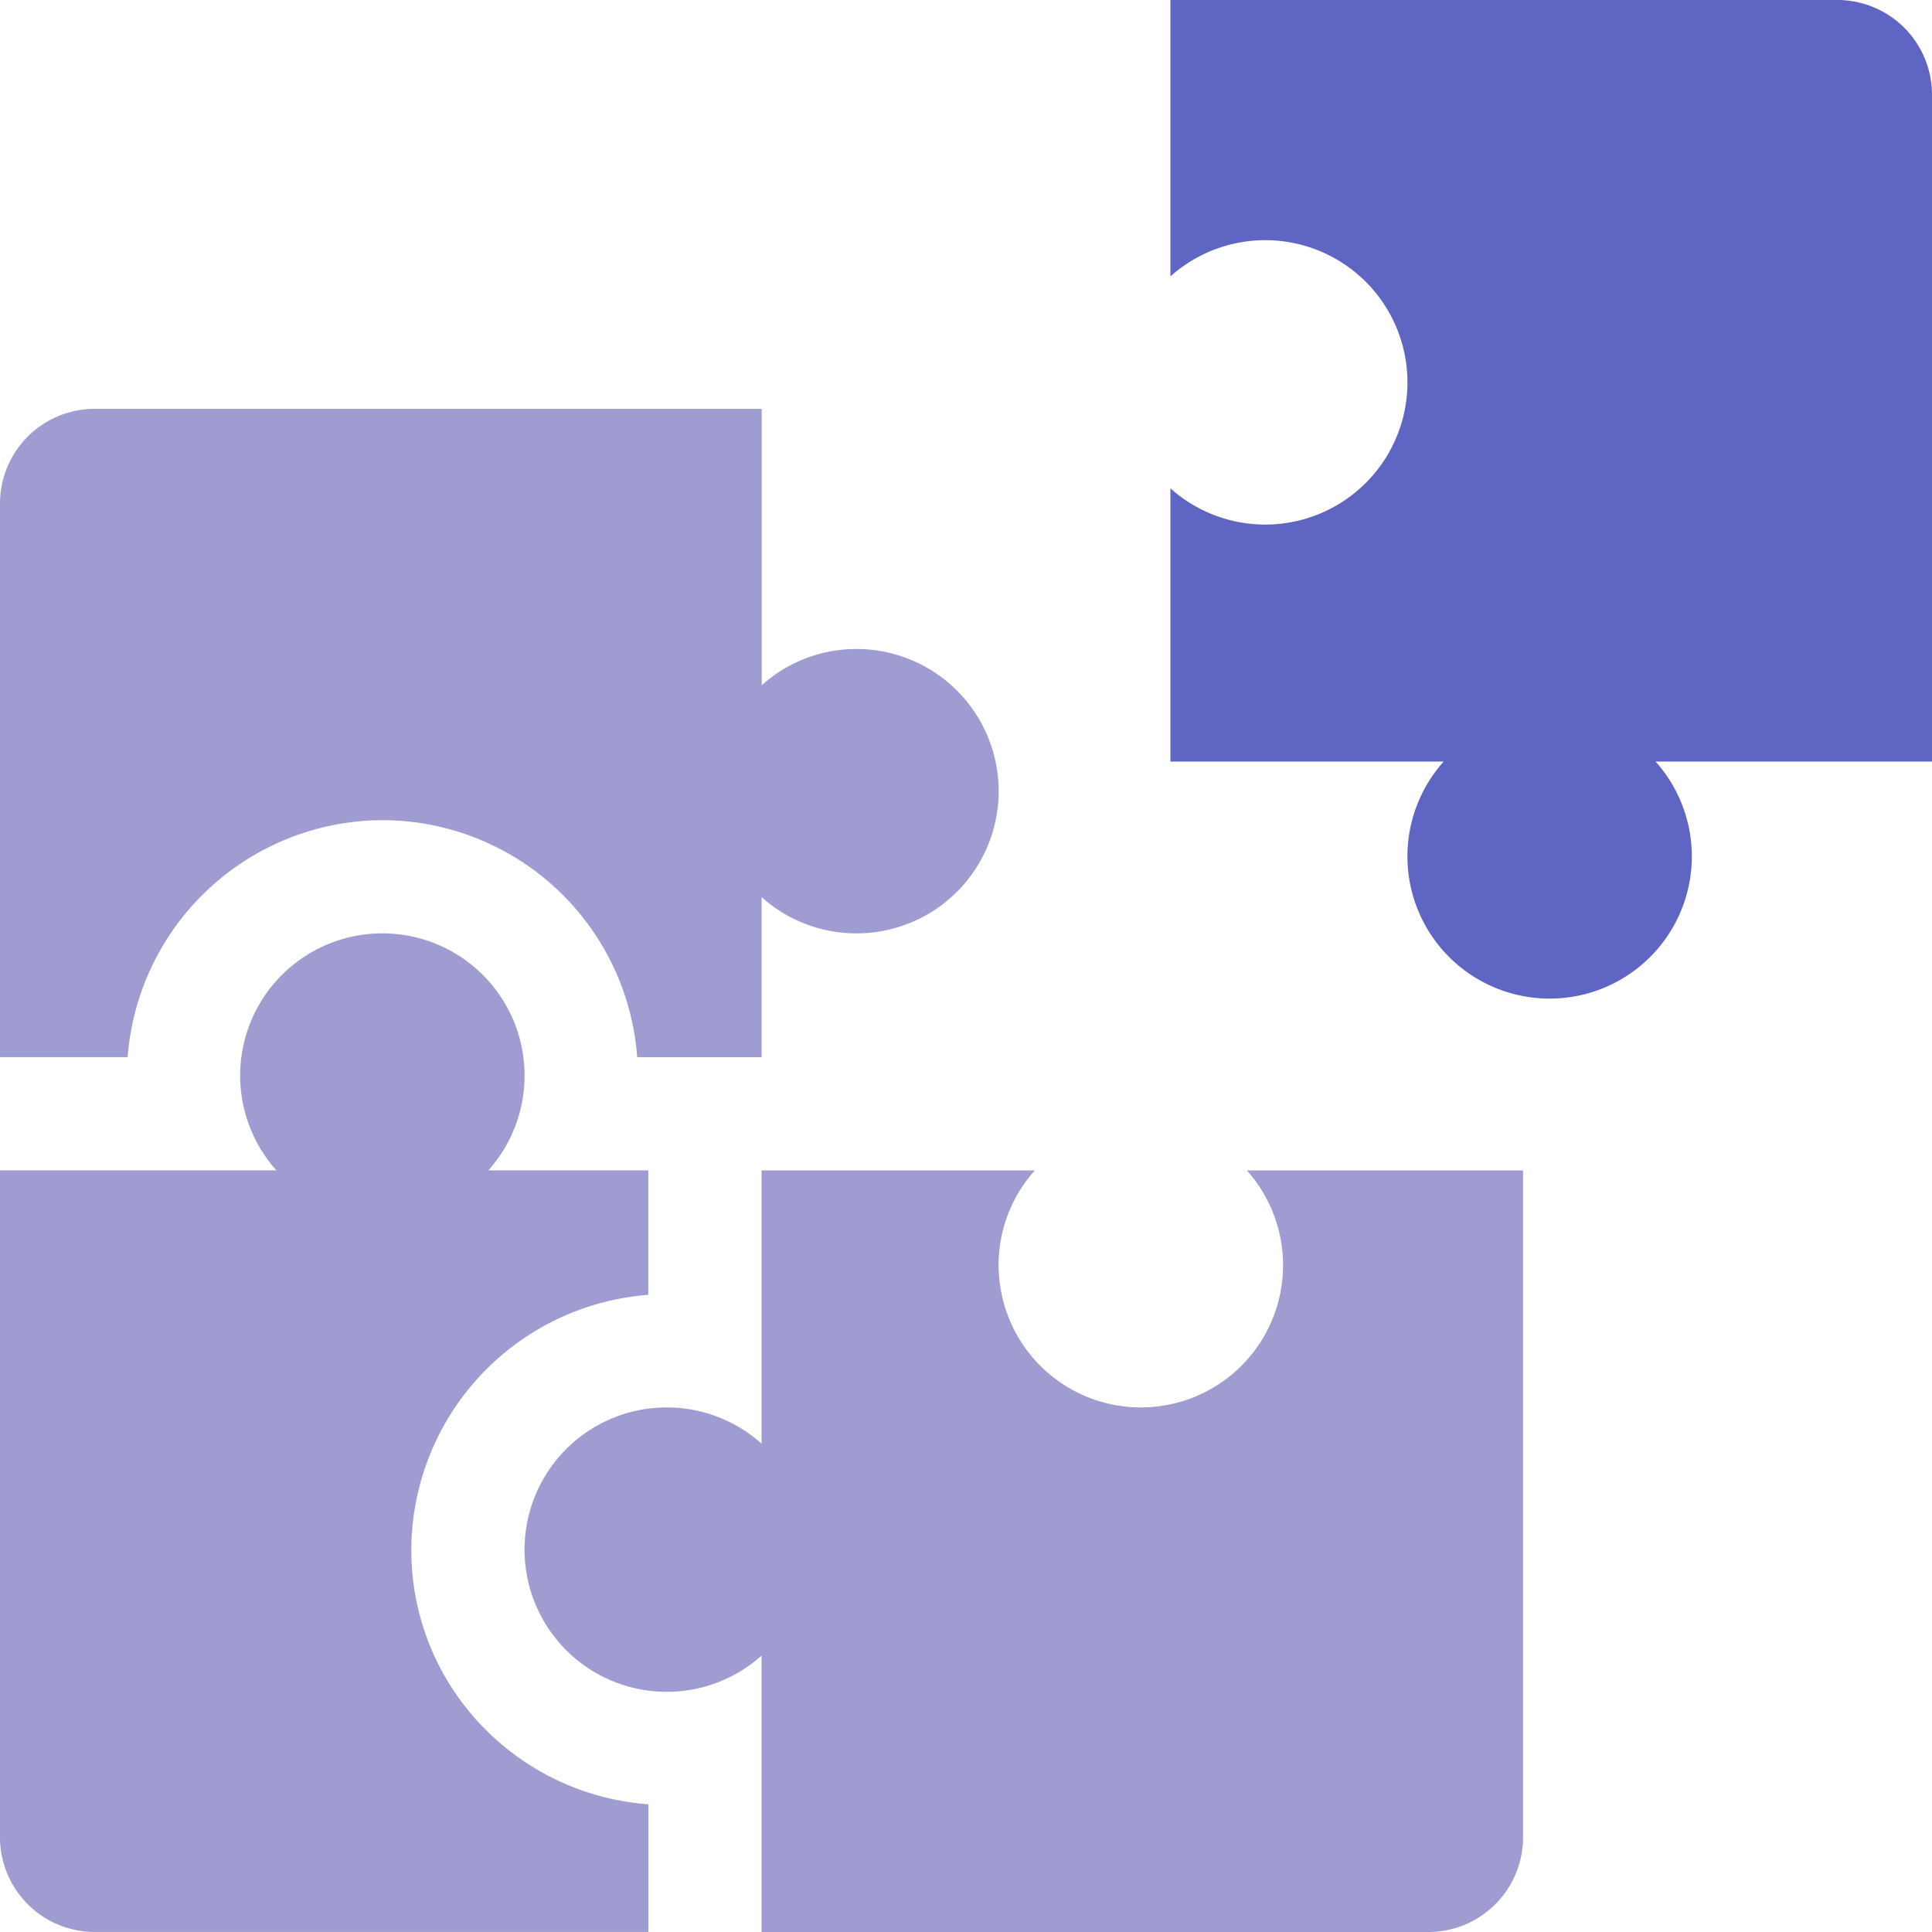
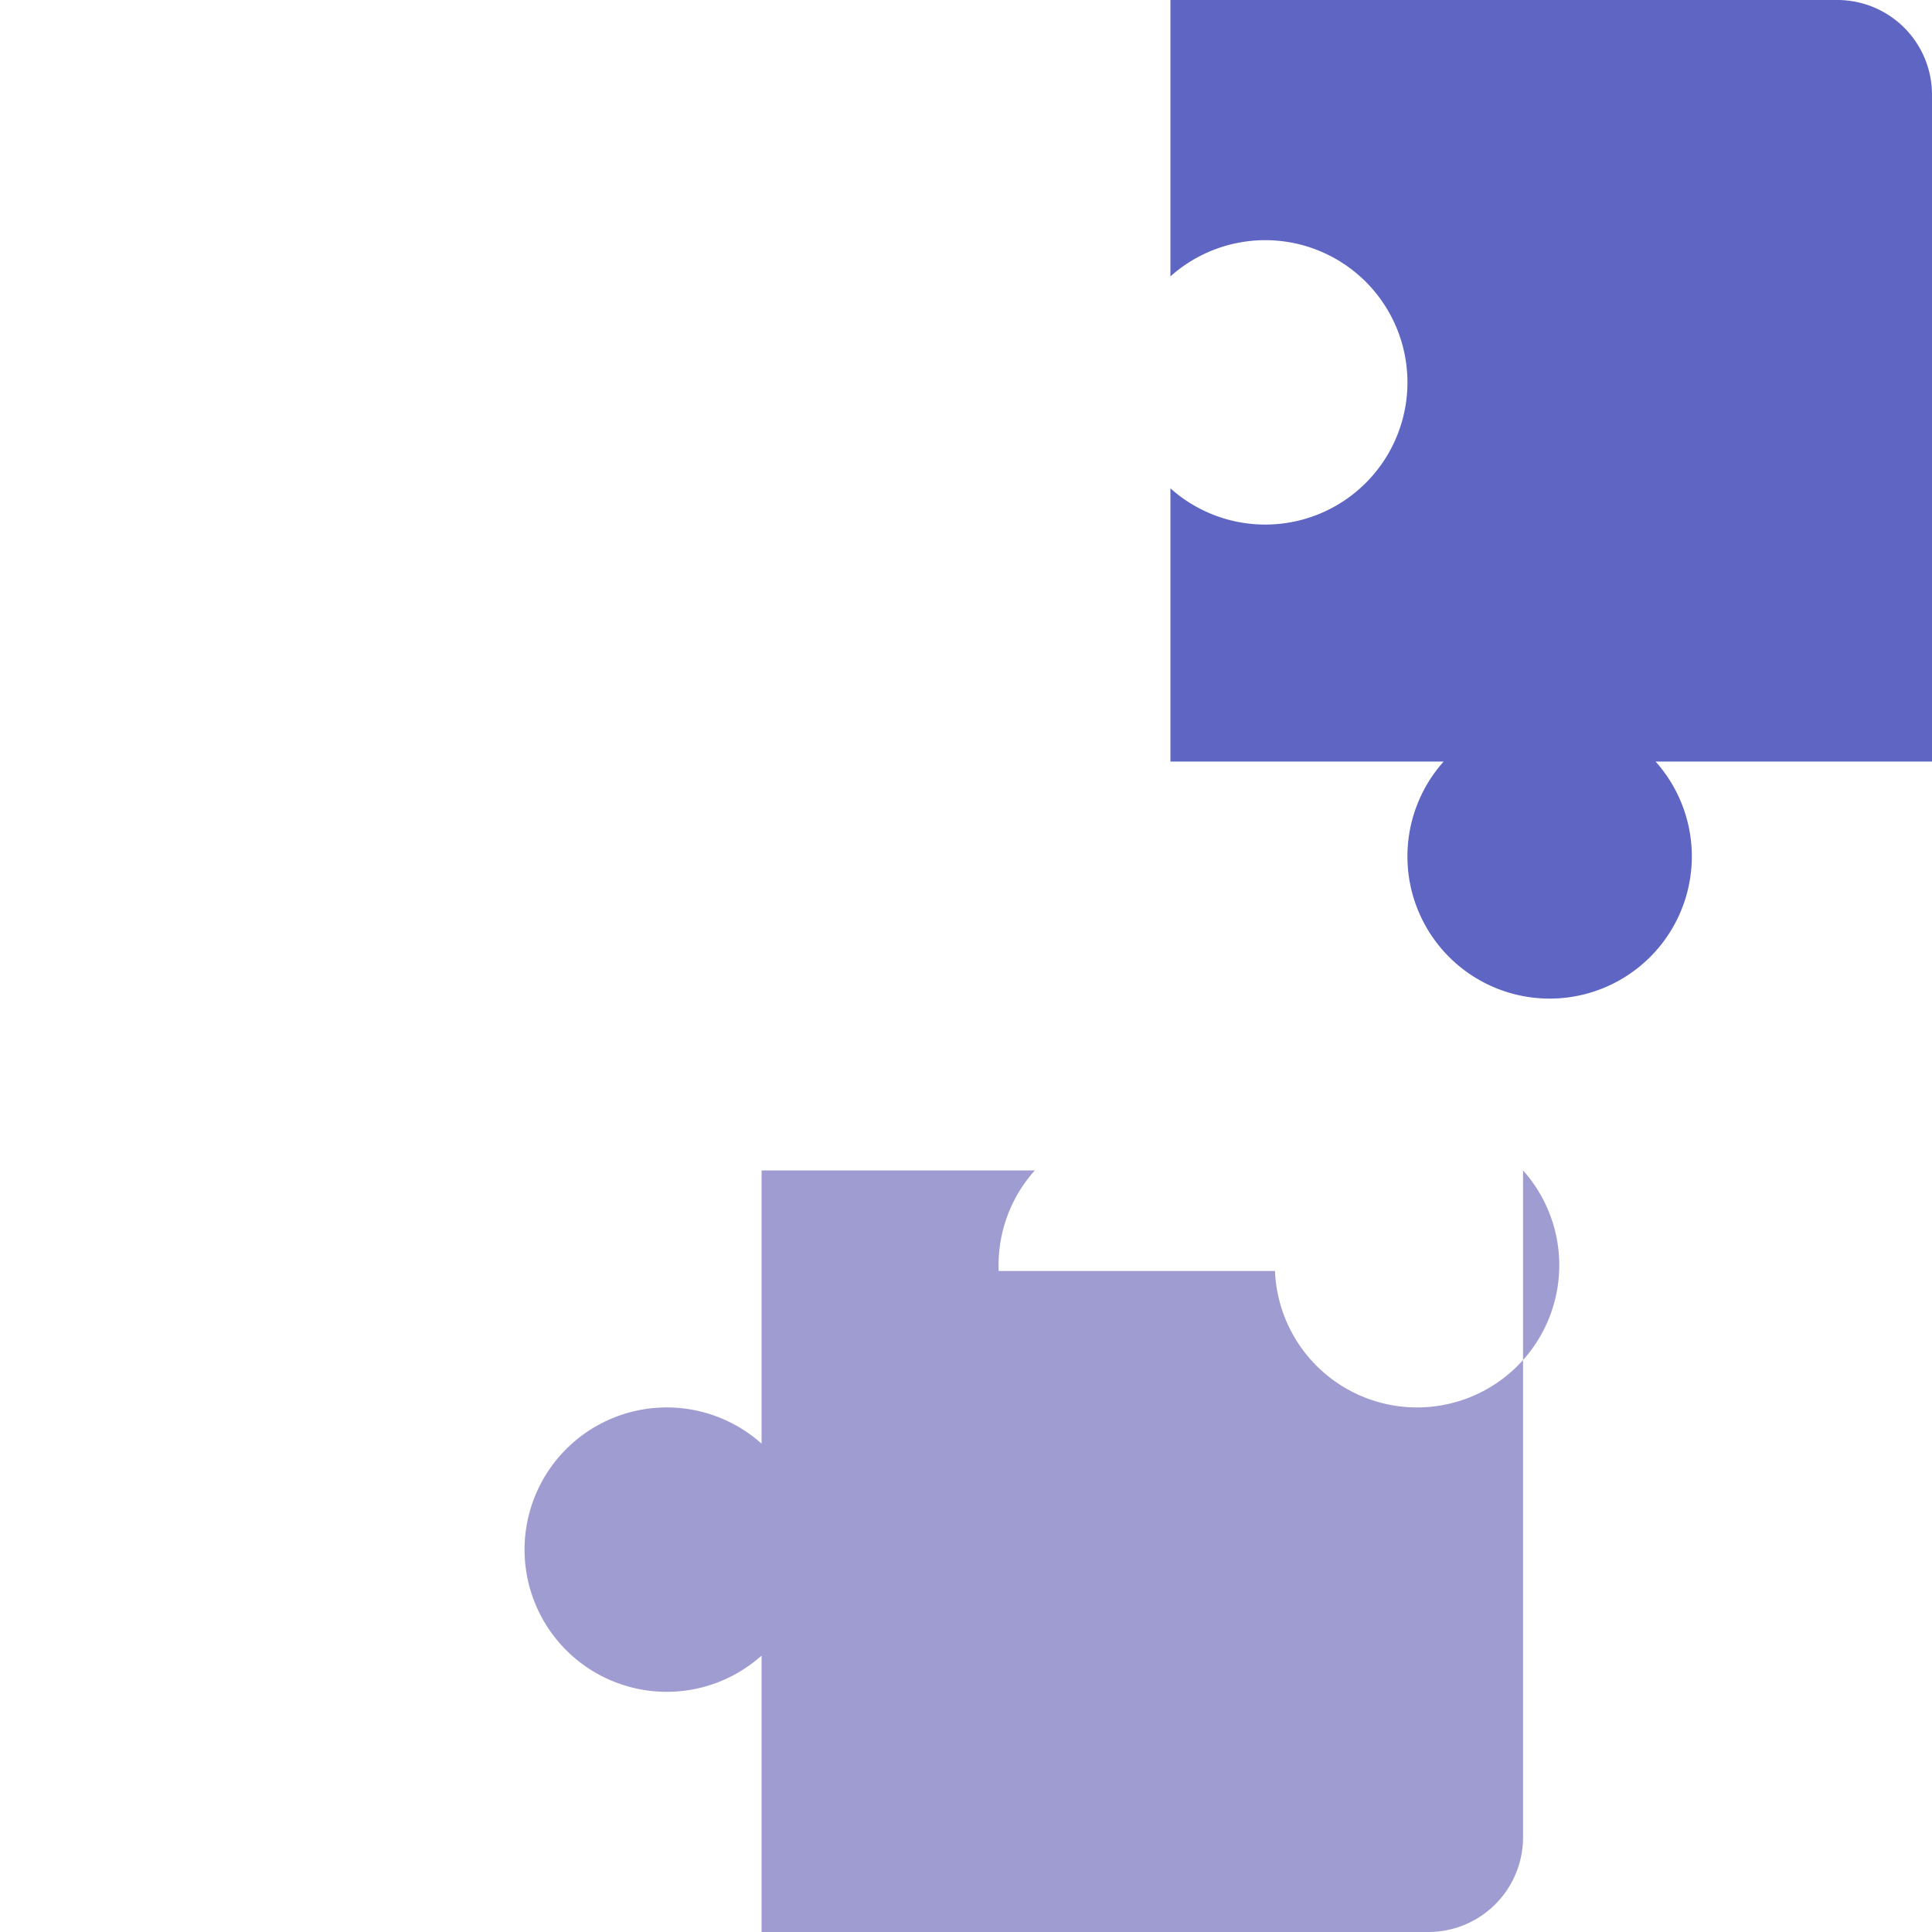
<svg xmlns="http://www.w3.org/2000/svg" id="jigsaw" width="93.843" height="93.843" viewBox="0 0 93.843 93.843">
  <path id="Tracciato_129" data-name="Tracciato 129" d="M310.173,13.426a6.907,6.907,0,1,1,0,10.294V36.992h13.272a6.907,6.907,0,1,0,10.294,0h13.426V4.6a4.6,4.6,0,0,0-4.6-4.6H310.173Z" transform="translate(-253.322)" fill="#5e65c2" />
-   <path id="Tracciato_130" data-name="Tracciato 130" d="M162.047,315.059a6.884,6.884,0,0,1,1.755-4.885H150.529v13.272a6.907,6.907,0,1,0,0,10.294v13.426h32.387a4.6,4.6,0,0,0,4.6-4.6V310.174H174.1a6.907,6.907,0,1,1-12.049,4.885Z" transform="translate(-113.537 -253.323)" fill="#9f9cd2" />
-   <path id="Tracciato_131" data-name="Tracciato 131" d="M41.6,120.014a6.88,6.88,0,0,0-4.6,1.76V108.349H4.6a4.6,4.6,0,0,0-4.6,4.6v26.889H6.2a12.46,12.46,0,0,1,11.9-11.5c.159-.006.317-.009.476-.009a12.422,12.422,0,0,1,12.374,11.512h6.045v-7.774a6.907,6.907,0,1,0,4.6-12.054Z" transform="translate(0 -88.49)" fill="#9f9cd2" />
-   <path id="Tracciato_132" data-name="Tracciato 132" d="M23.45,285.9a12.308,12.308,0,0,1-3.46-9.08,12.46,12.46,0,0,1,11.5-11.9v-6.045H23.72a6.907,6.907,0,1,0-10.294,0H0v32.387a4.6,4.6,0,0,0,4.6,4.605H31.494v-6.2A12.477,12.477,0,0,1,23.45,285.9Z" transform="translate(0 -202.026)" fill="#9f9cd2" />
+   <path id="Tracciato_130" data-name="Tracciato 130" d="M162.047,315.059a6.884,6.884,0,0,1,1.755-4.885H150.529v13.272a6.907,6.907,0,1,0,0,10.294v13.426h32.387a4.6,4.6,0,0,0,4.6-4.6V310.174a6.907,6.907,0,1,1-12.049,4.885Z" transform="translate(-113.537 -253.323)" fill="#9f9cd2" />
</svg>